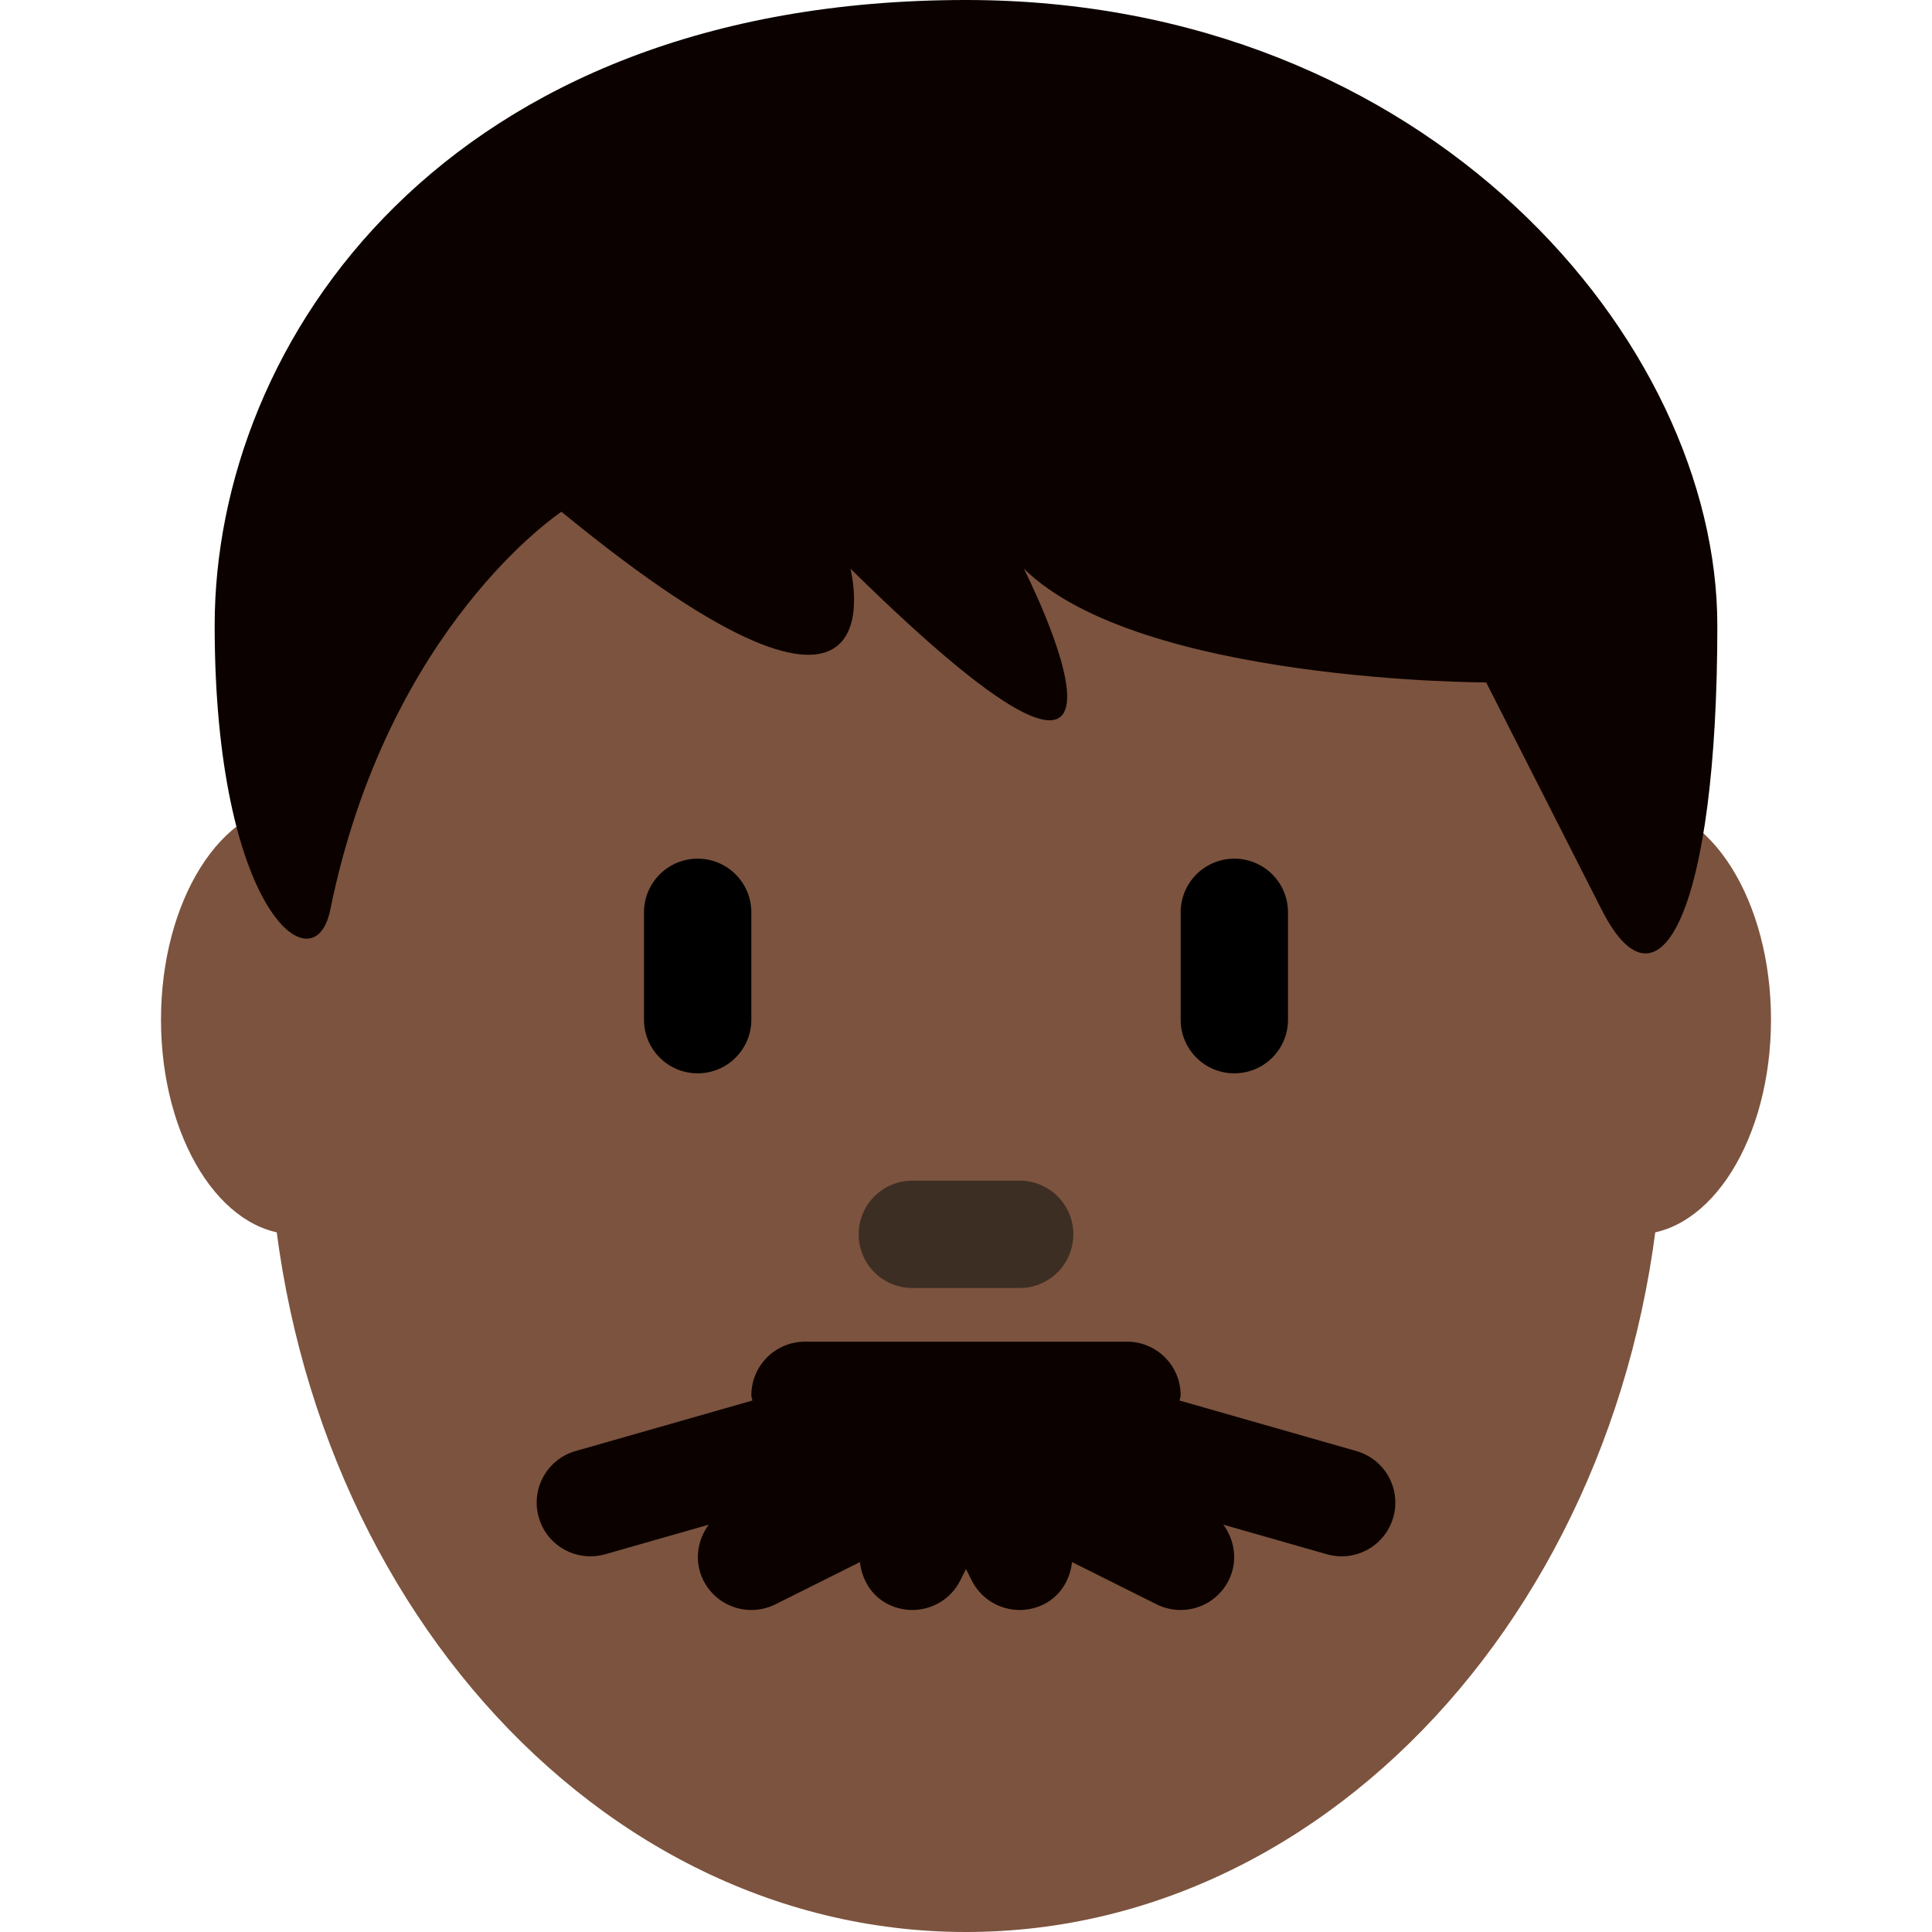
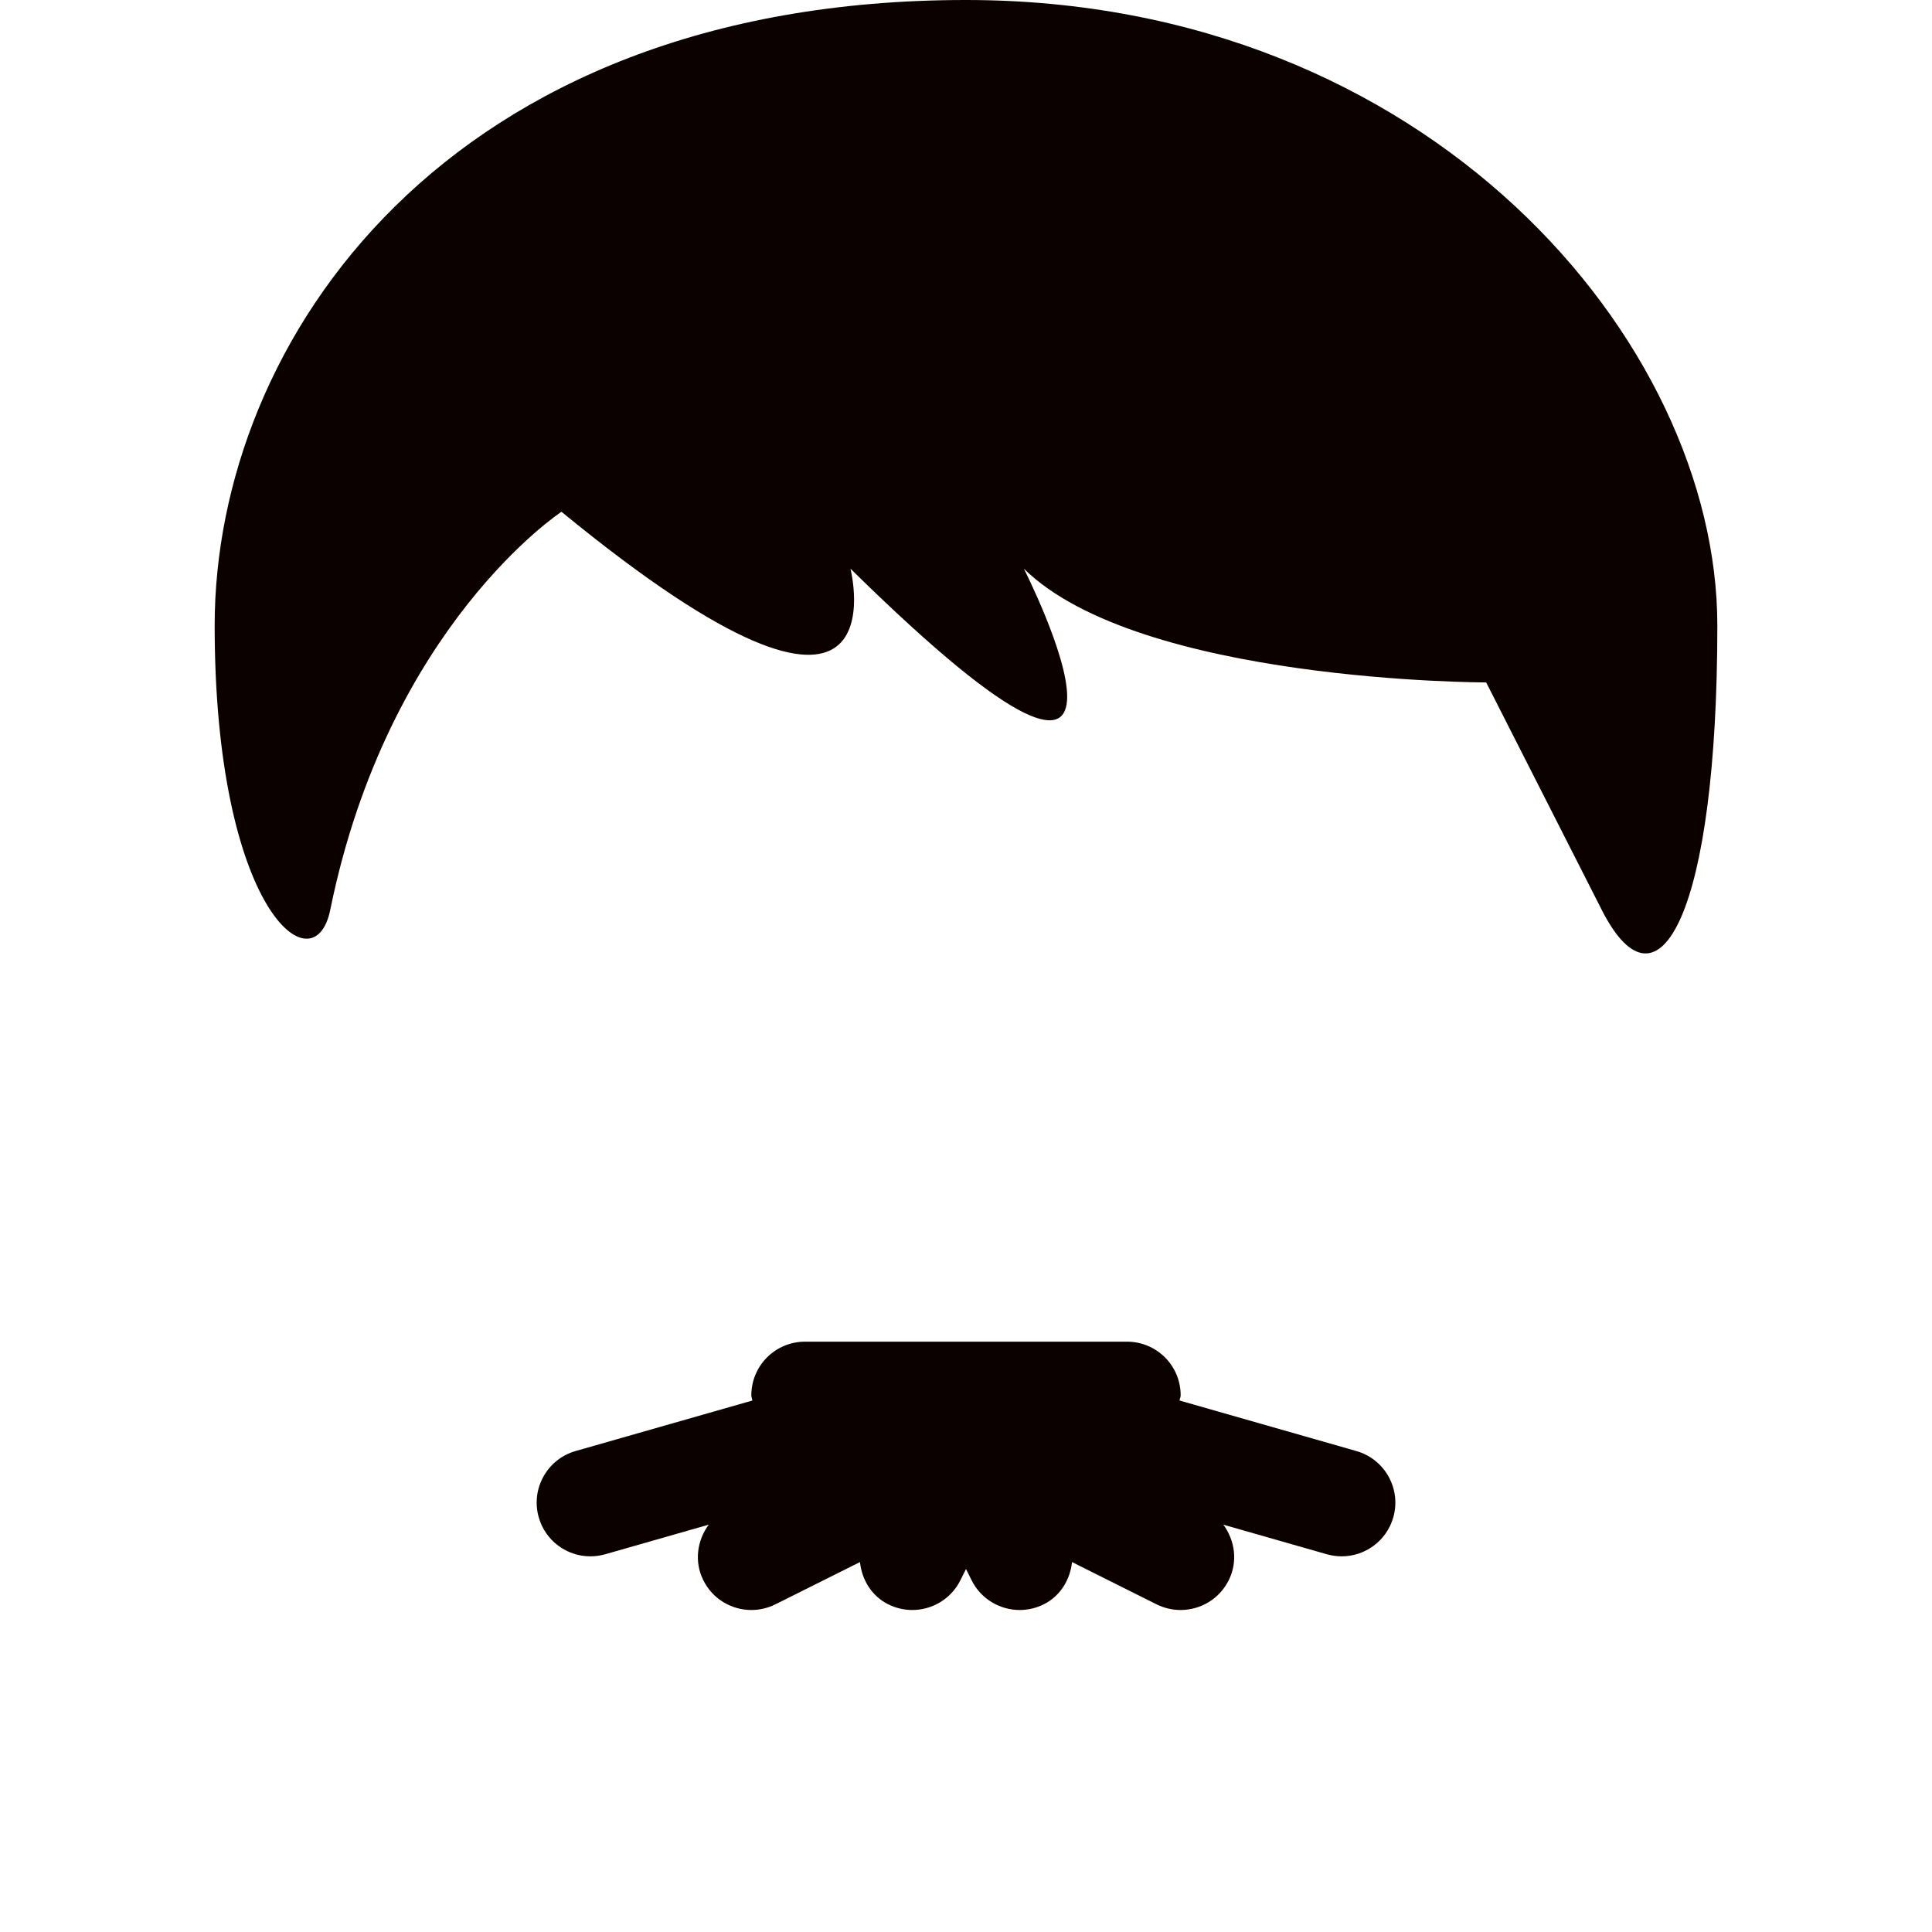
<svg xmlns="http://www.w3.org/2000/svg" viewBox="0 0 36 36">
-   <path fill="#7C533E" d="M8 19c0 2.209-1.119 4-2.5 4S3 21.209 3 19s1.119-4 2.5-4S8 16.791 8 19zm25 0c0 2.209-1.119 4-2.5 4S28 21.209 28 19s1.119-4 2.5-4 2.5 1.791 2.5 4z" />
-   <path fill="#7C533E" d="M5 20.562c0-8.526 5.82-15.438 13-15.438s13 6.912 13 15.438S25.18 36 18 36 5 29.088 5 20.562z" />
-   <path d="M13 20c-.552 0-1-.447-1-1v-2c0-.552.448-1 1-1s1 .448 1 1v2c0 .553-.448 1-1 1zm10 0c-.553 0-1-.447-1-1v-2c0-.552.447-1 1-1s1 .448 1 1v2c0 .553-.447 1-1 1z" />
-   <path fill="#3D2E24" d="M19 24h-2c-.552 0-1-.447-1-1s.448-1 1-1h2c.553 0 1 .447 1 1s-.447 1-1 1z" />
  <path fill="#0B0200" d="M25.274 27.038l-3.294-.941c.003-.034.02-.063.02-.097 0-.553-.447-1-1-1h-6c-.552 0-1 .447-1 1 0 .034.016.063.019.097l-3.294.941c-.531.152-.838.706-.686 1.236.125.44.525.726.961.726.091 0 .184-.013.275-.038l1.931-.552c-.216.293-.274.688-.1 1.037.175.351.528.553.895.553.15 0 .303-.034.446-.105l1.577-.788c.036.326.213.631.529.788.143.071.296.105.446.105.367 0 .72-.202.896-.553l.105-.211.105.211c.176.351.529.553.896.553.15 0 .303-.034.446-.105.315-.157.493-.462.529-.788l1.576.788c.144.071.297.105.447.105.367 0 .72-.202.896-.553.174-.349.116-.744-.1-1.037l1.931.552c.091.025.183.038.275.038.434 0 .835-.286.961-.726.151-.53-.156-1.084-.688-1.236zM18 0c8.615 0 14 6.358 14 11.656 0 5.298-1.077 7.417-2.154 5.298l-2.153-4.238s-6.462 0-8.615-2.12c0 0 3.23 6.358-3.231 0 0 0 1.077 4.239-5.385-1.06 0 0-3.23 2.12-4.308 7.417C5.855 18.423 4 16.954 4 11.656 4 6.357 8.308 0 18 0z" />
</svg>